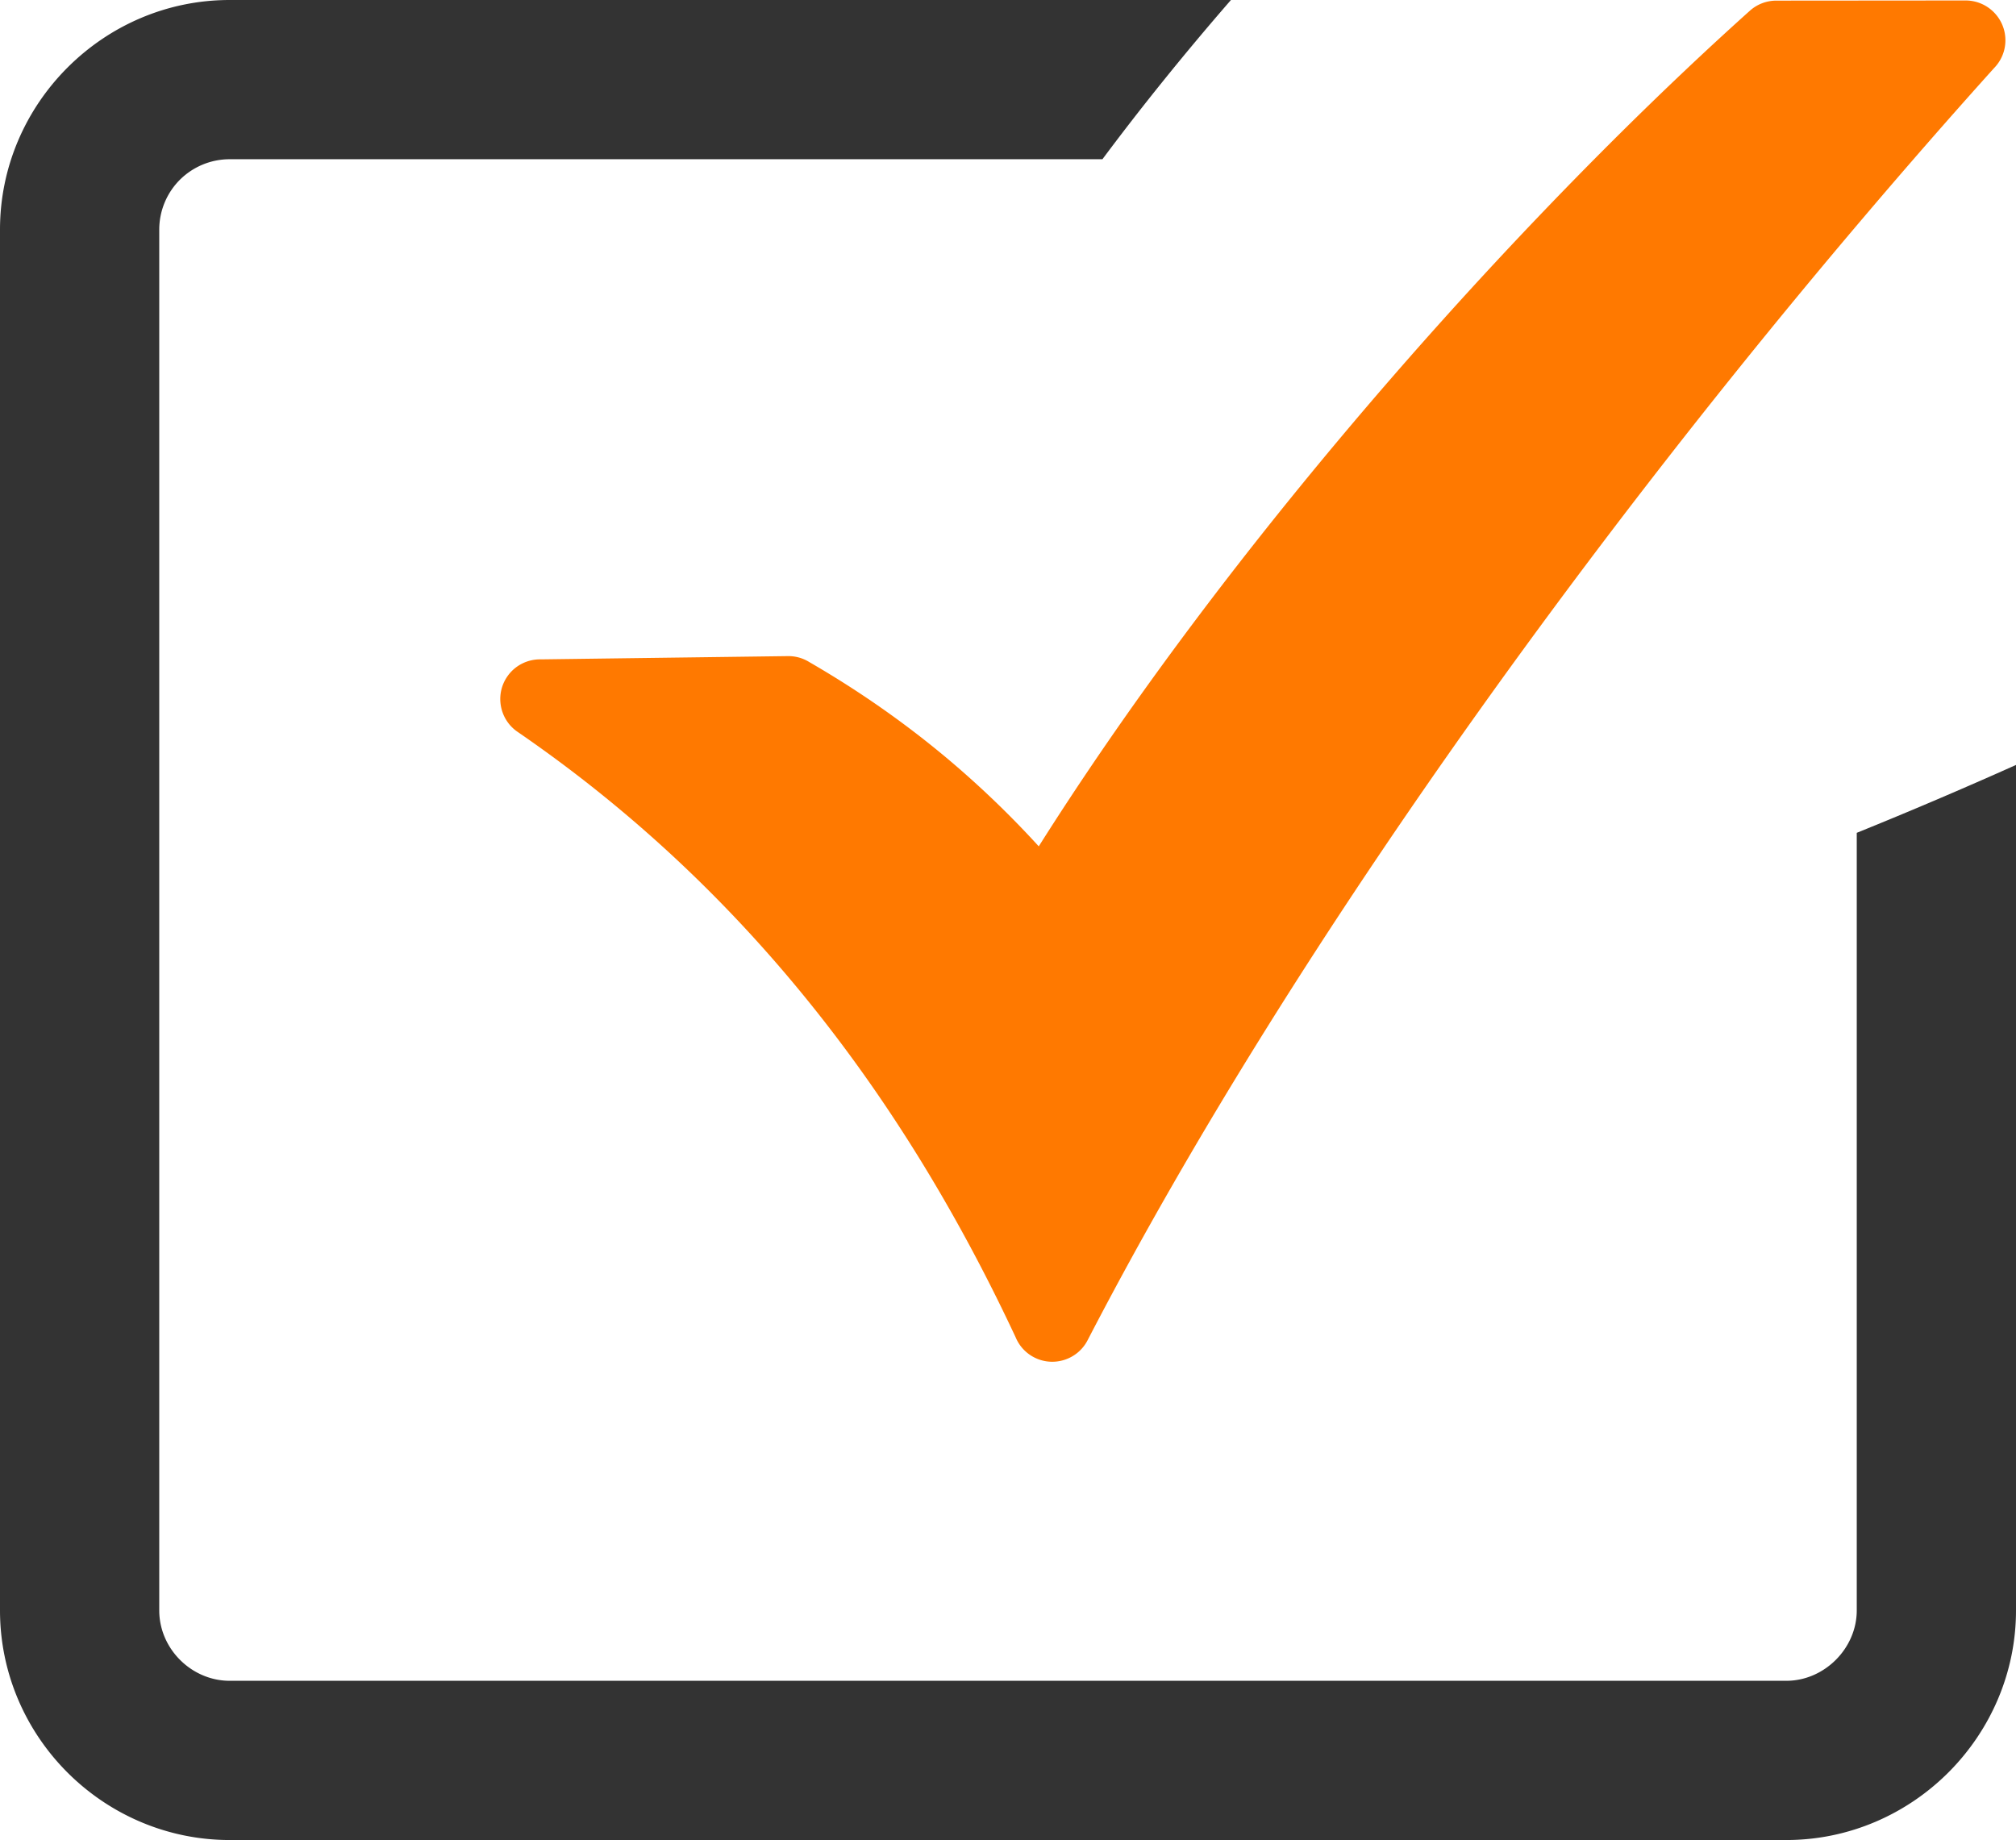
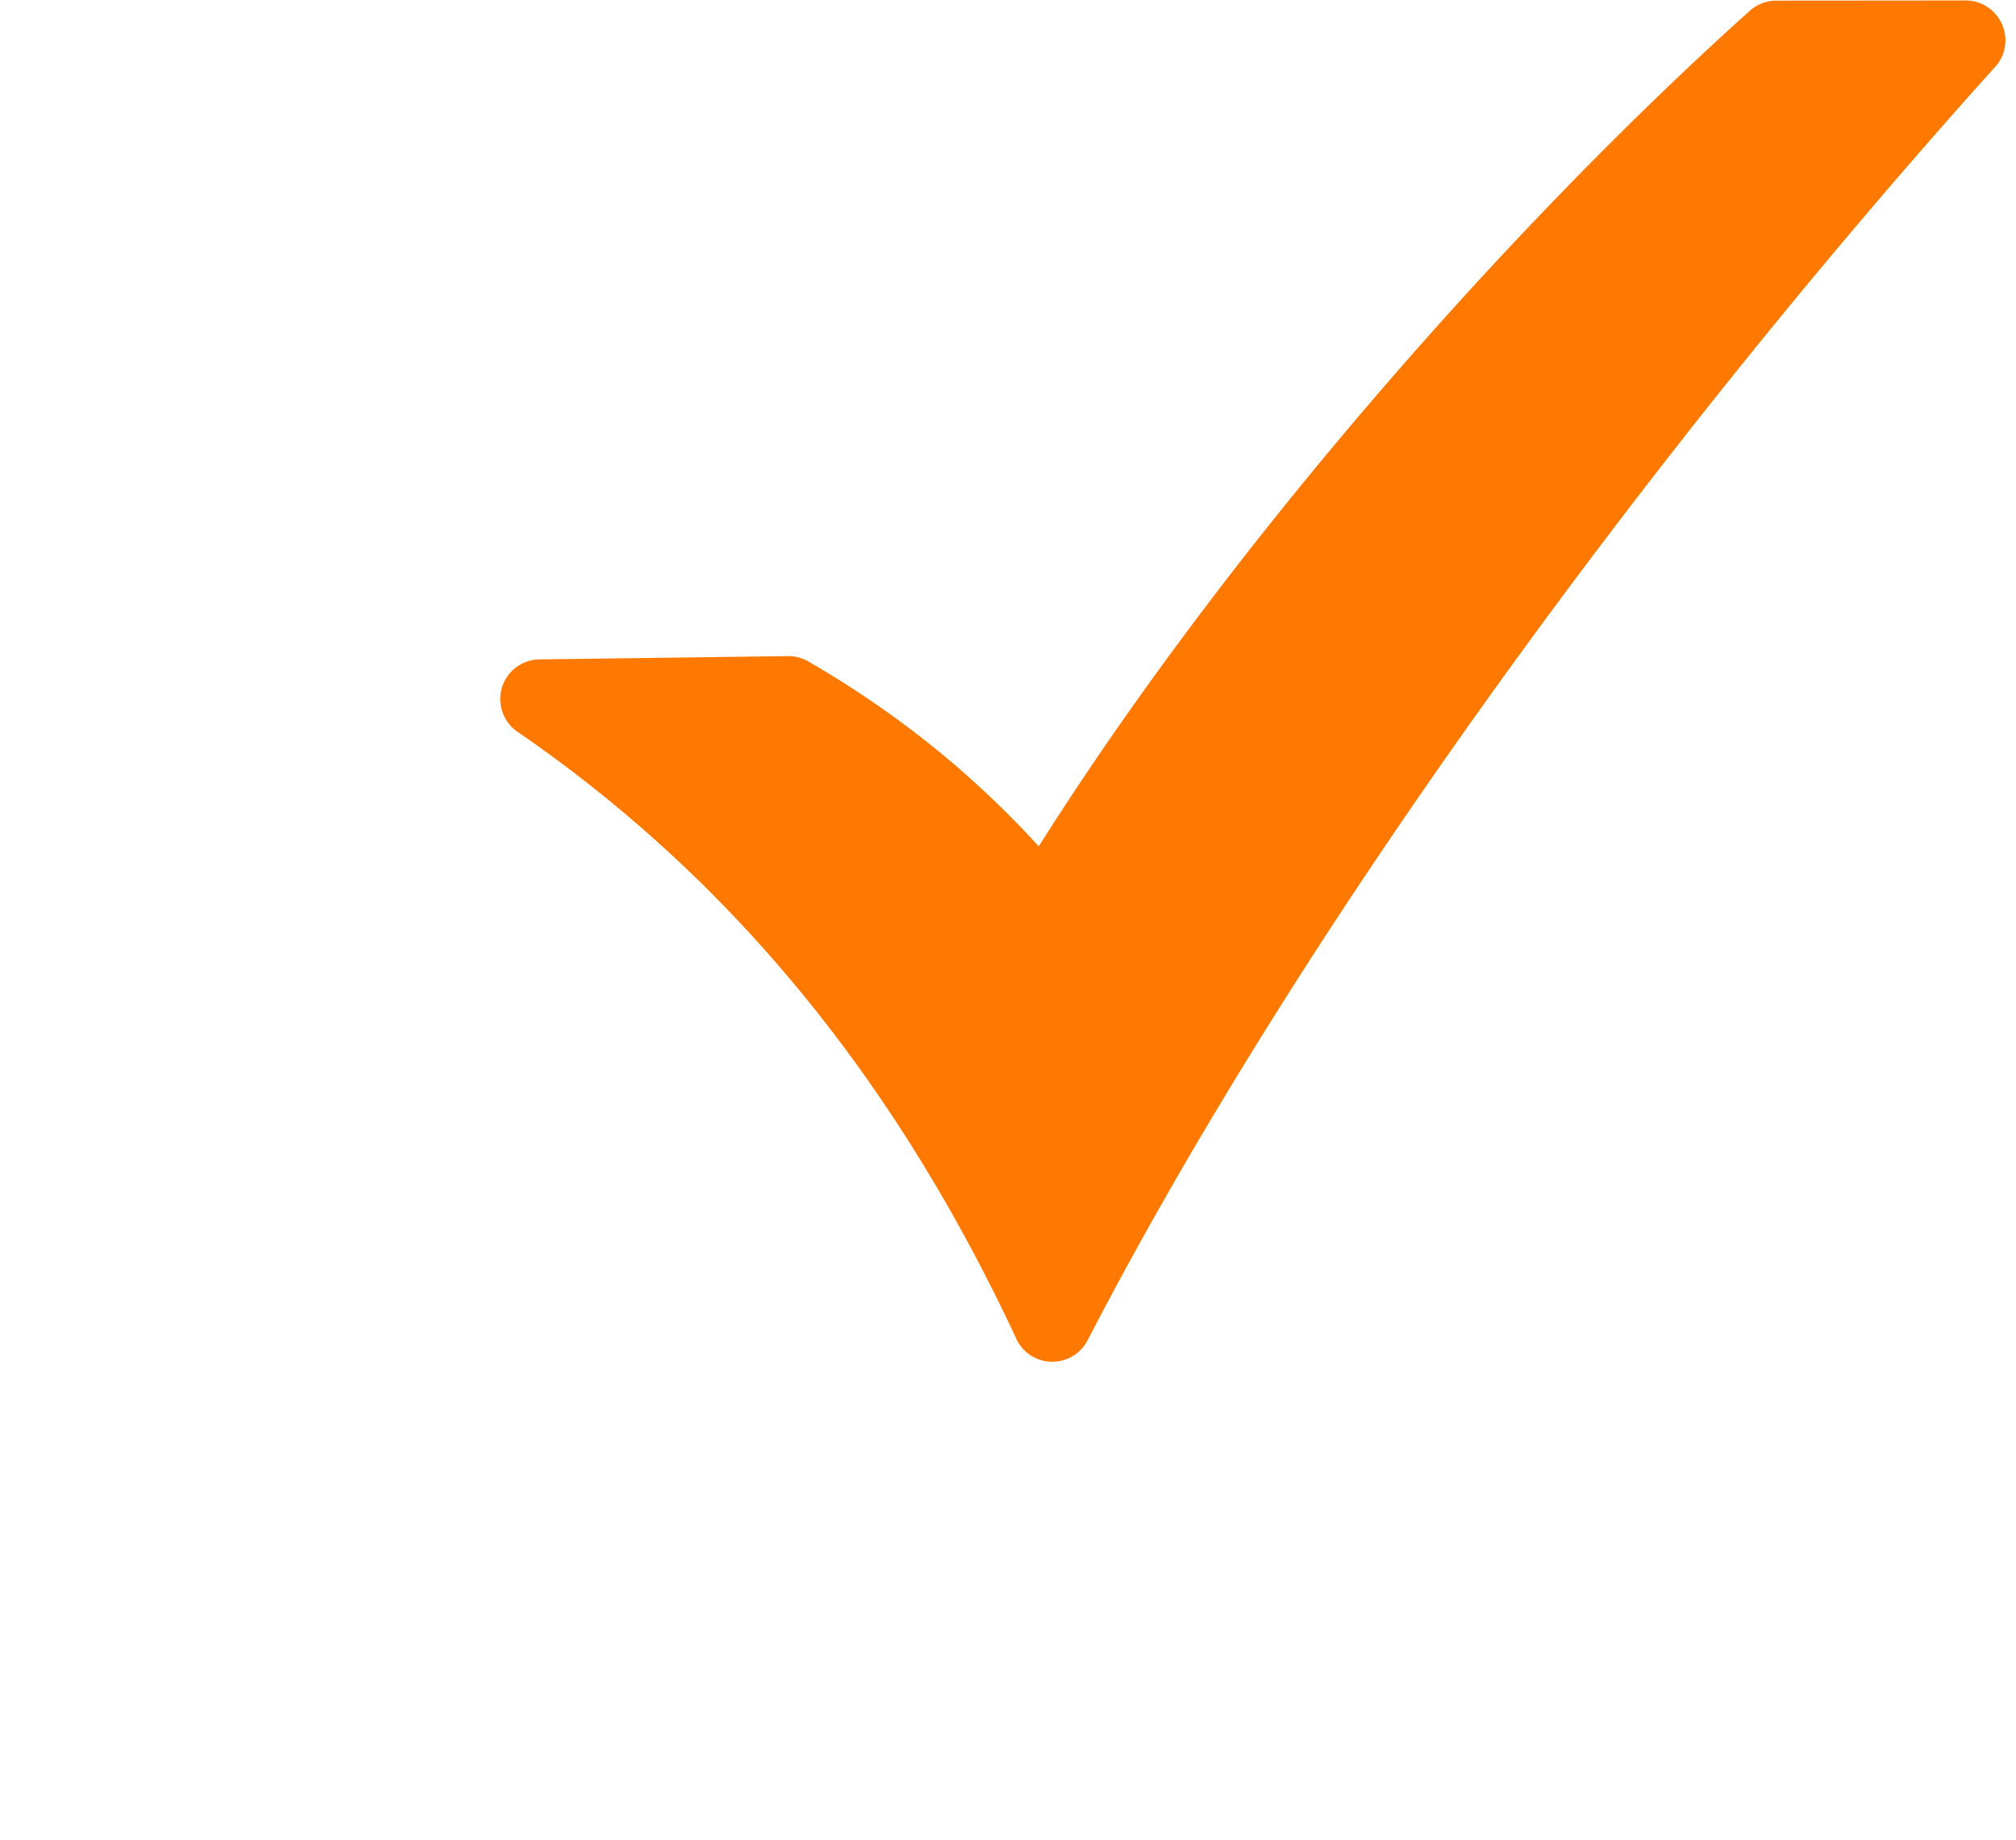
<svg xmlns="http://www.w3.org/2000/svg" shape-rendering="geometricPrecision" text-rendering="geometricPrecision" image-rendering="optimizeQuality" fill-rule="evenodd" clip-rule="evenodd" viewBox="0 0 512 467.36">
  <g fill-rule="nonzero">
-     <path fill="#333" d="M58.328 0h254.295c-11.983 13.787-22.843 27.299-32.641 40.444H58.328c-4.93 0-9.416 2.01-12.656 5.227a17.945 17.945 0 00-5.228 12.656v350.705c0 4.869 2.04 9.332 5.289 12.58 3.263 3.263 7.749 5.304 12.595 5.304h395.344c4.823 0 9.294-2.049 12.565-5.32 3.271-3.27 5.319-7.742 5.319-12.564V211.536A1200.061 1200.061 0 00512 194.294v214.738c0 15.988-6.596 30.593-17.165 41.163-10.57 10.569-25.174 17.165-41.163 17.165H58.328c-15.996 0-30.624-6.58-41.194-17.15C6.596 439.671 0 425.082 0 409.032V58.327c0-16.011 6.565-30.57 17.112-41.132l.084-.084C27.758 6.565 42.317 0 58.328 0z" />
    <path fill="#FF7900" d="M137.419 167.477l62.692-.826a10.04 10.04 0 015.426 1.514c12.679 7.329 24.639 15.69 35.789 25.121a243.595 243.595 0 0122.485 21.681c21.972-34.811 48.575-70.326 76.508-103.639 34.552-41.201 71.358-79.245 104.091-108.6A10.042 10.042 0 01451.127.16l48.072-.038c5.579 0 10.111 4.532 10.111 10.111 0 2.752-1.108 5.258-2.897 7.077-44.311 49.248-89.776 105.68-130.969 163.495-38.09 53.467-72.596 108.195-99.23 159.613-2.552 4.945-8.643 6.894-13.588 4.341a10.068 10.068 0 01-4.692-5.105c-14.582-31.189-32.045-59.925-52.917-85.672-20.887-25.786-45.243-48.652-73.566-68.094-4.594-3.134-5.778-9.424-2.644-14.017 2.002-2.935 5.295-4.478 8.612-4.394z" />
  </g>
</svg>